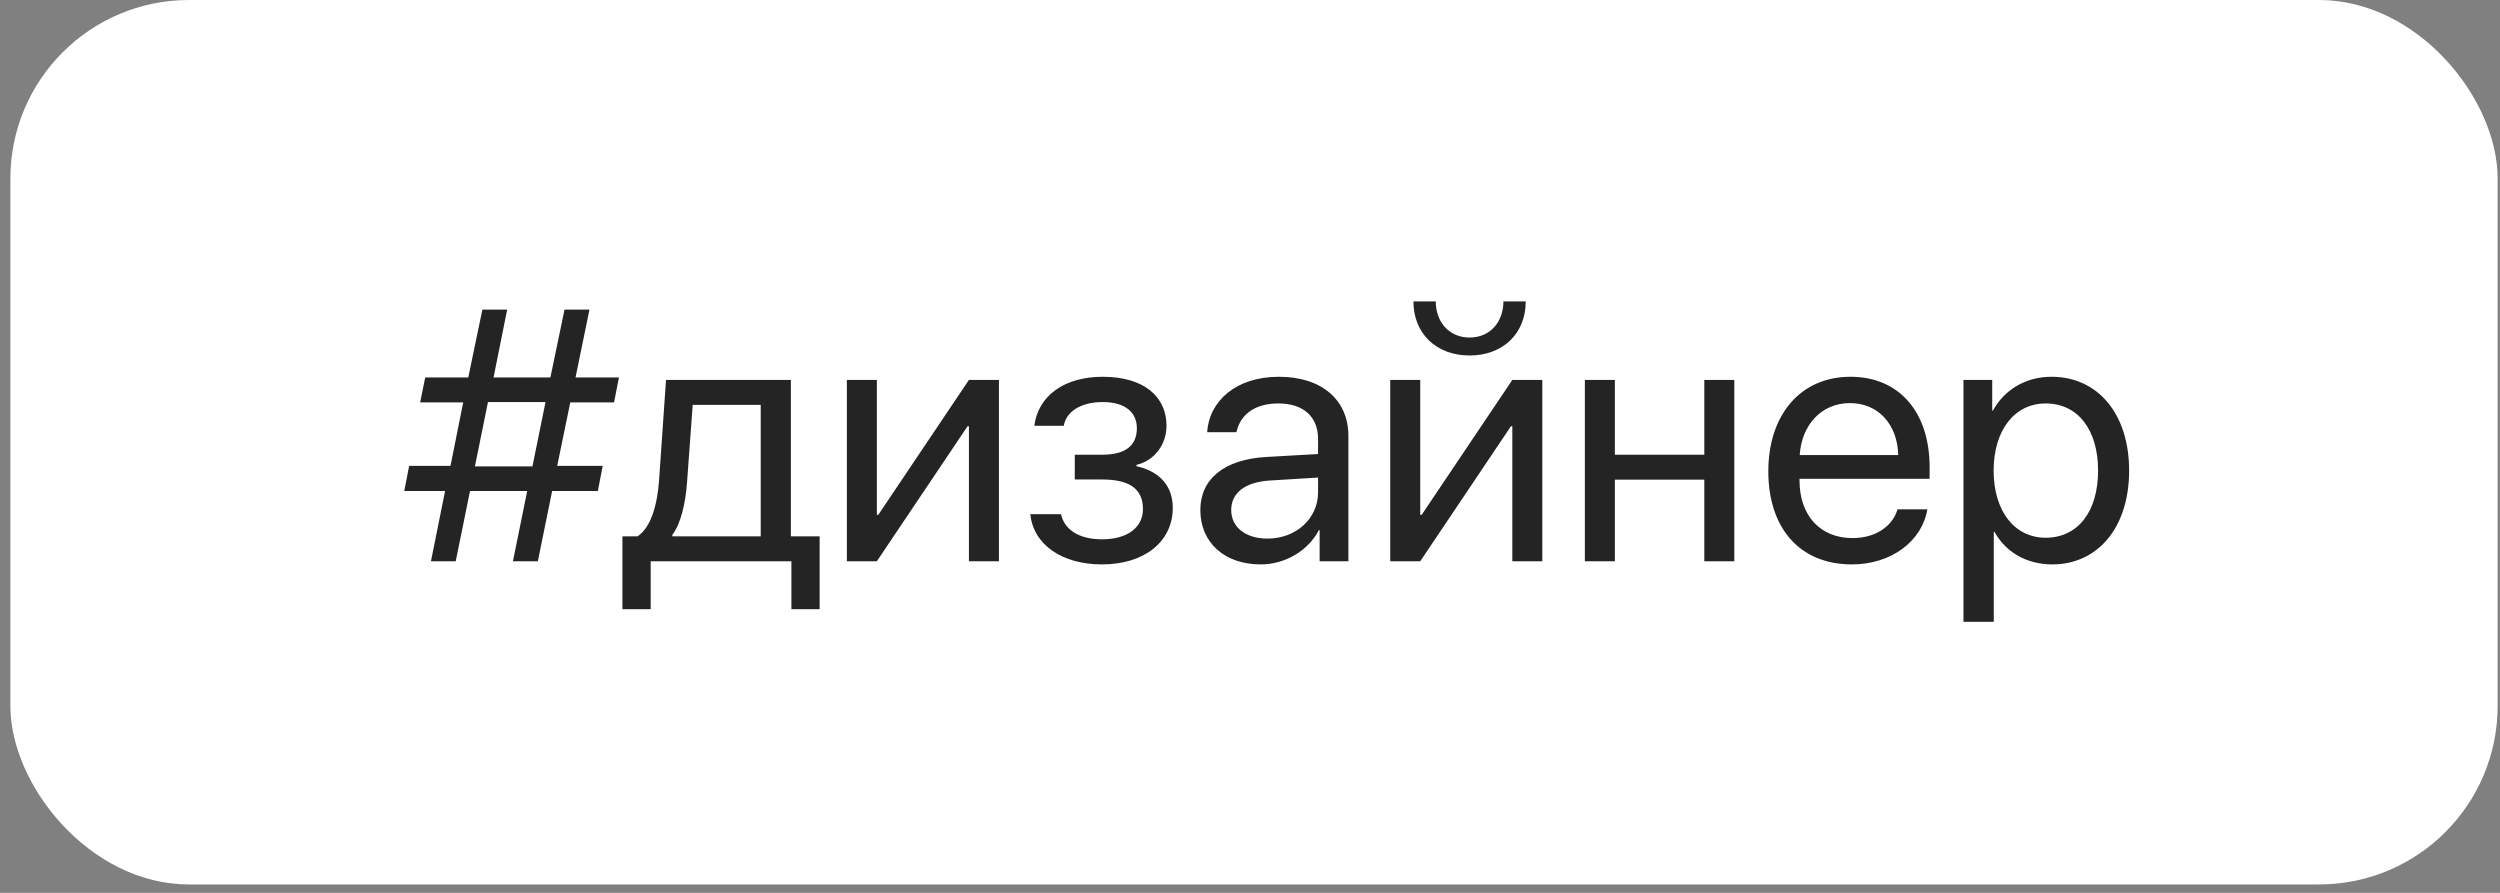
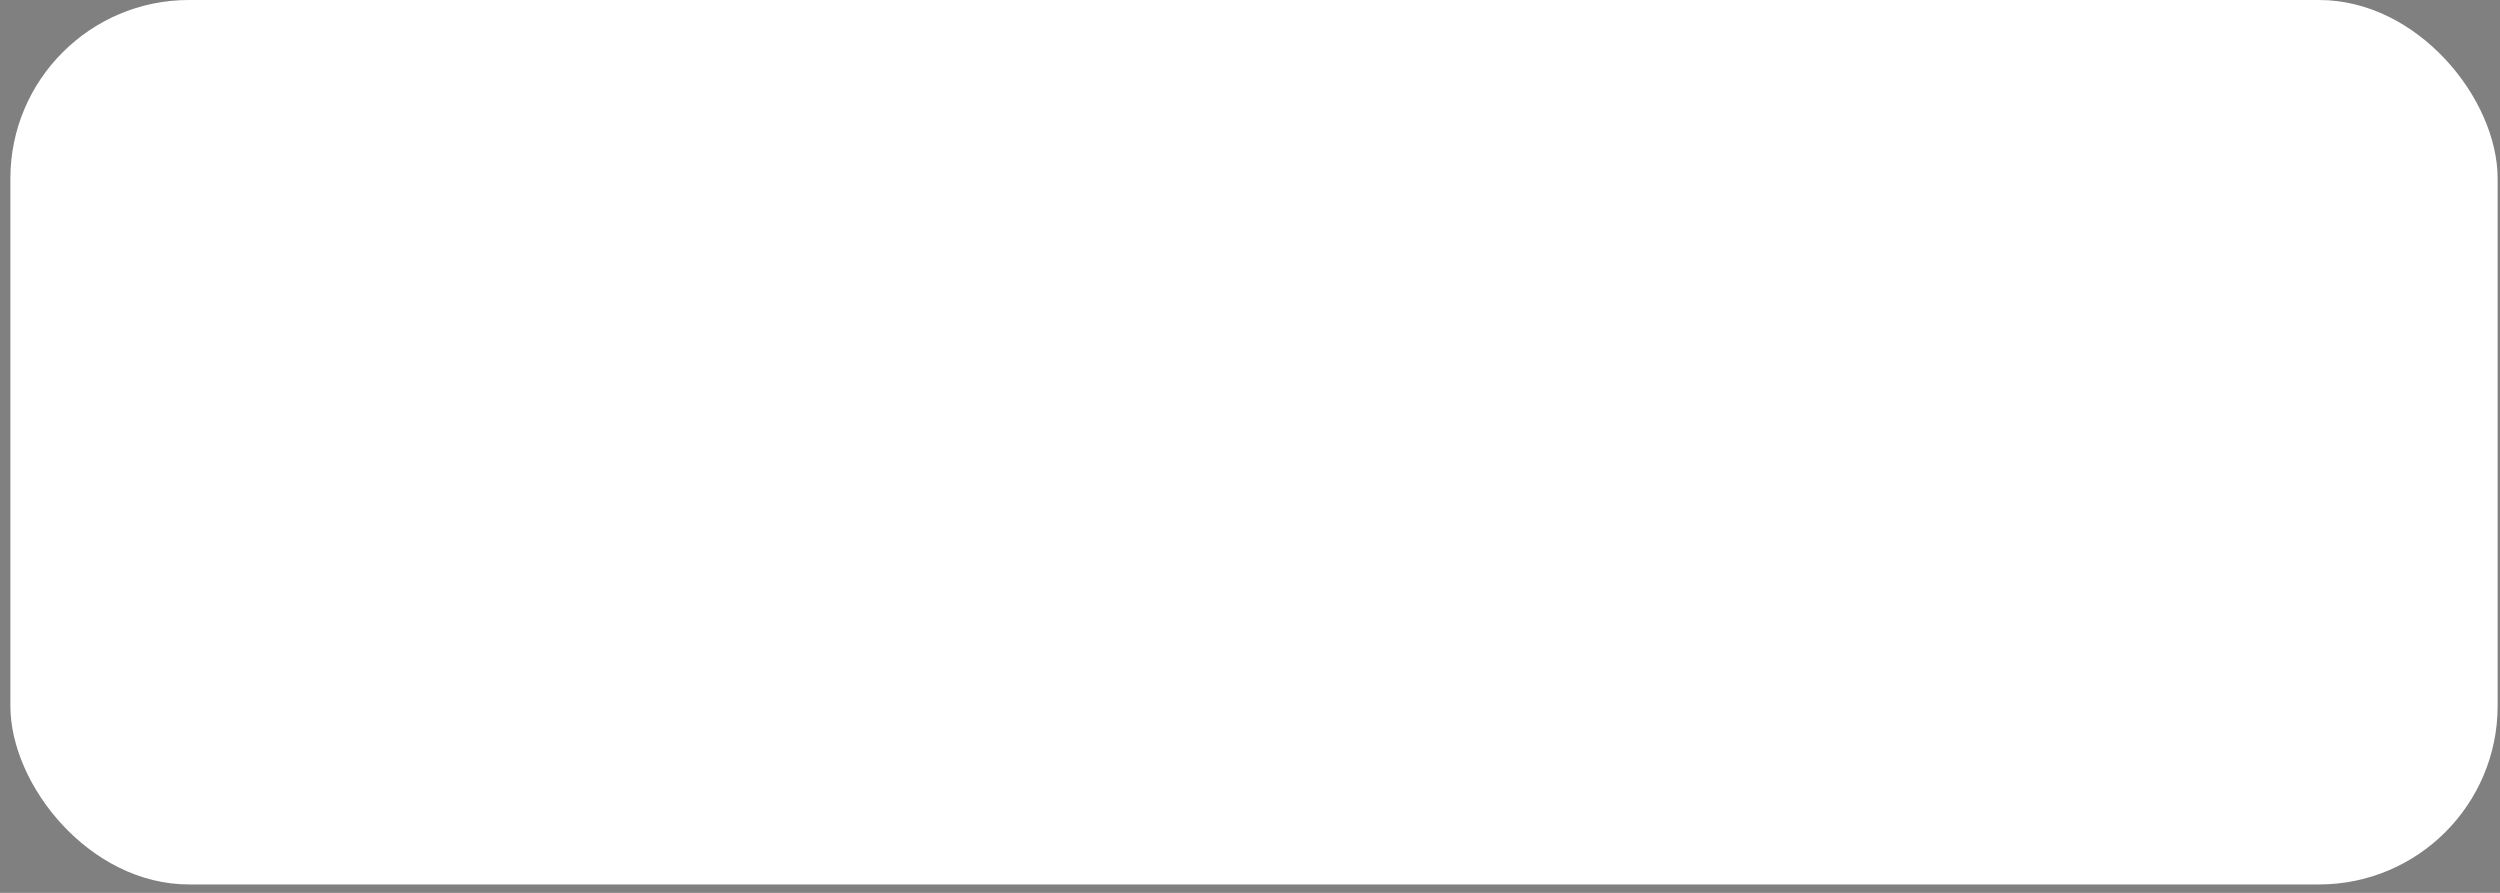
<svg xmlns="http://www.w3.org/2000/svg" width="126" height="45" viewBox="0 0 126 45" fill="none">
  <rect x="0" y="0" width="126" height="45" fill="#808080" stroke="none" />
  <rect x="0.523" width="125.358" height="44.576" rx="9" fill="white" />
-   <path opacity="0.9" d="M25.851 28.288L26.571 24.746H23.689L22.968 28.288H21.72L22.432 24.746H20.375L20.621 23.48H22.704L23.346 20.281H21.175L21.43 19.024H23.601L24.312 15.605H25.561L24.875 19.024H27.74L28.452 15.605H29.709L29.006 19.024H31.194L30.948 20.281H28.742L28.083 23.48H30.377L30.131 24.746H27.828L27.107 28.288H25.851ZM23.935 23.507H26.835L27.494 20.264H24.594L23.935 23.507ZM38.34 27.031V20.404H34.912L34.631 24.254C34.552 25.388 34.315 26.381 33.884 26.961V27.031H38.34ZM32.794 30.705H31.37V27.031H32.135C32.803 26.592 33.128 25.449 33.216 24.219L33.567 19.148H39.86V27.031H41.31V30.705H39.887V28.288H32.794V30.705ZM44.193 28.288H42.682V19.148H44.193V25.95H44.264L48.834 19.148H50.346V28.288H48.834V21.485H48.764L44.193 28.288ZM55.54 28.446C53.536 28.446 52.086 27.462 51.928 25.915H53.475C53.65 26.715 54.406 27.181 55.54 27.181C56.867 27.181 57.605 26.548 57.605 25.66C57.605 24.632 56.92 24.166 55.54 24.166H54.169V22.918H55.54C56.7 22.918 57.298 22.479 57.298 21.582C57.298 20.817 56.753 20.264 55.575 20.264C54.494 20.264 53.738 20.73 53.615 21.459H52.13C52.323 19.947 53.642 18.989 55.575 18.989C57.658 18.989 58.792 19.991 58.792 21.459C58.792 22.391 58.194 23.217 57.28 23.428V23.498C58.484 23.762 59.108 24.535 59.108 25.59C59.108 27.295 57.685 28.446 55.54 28.446ZM63.881 27.145C65.322 27.145 66.43 26.135 66.43 24.816V24.069L63.986 24.219C62.756 24.298 62.053 24.843 62.053 25.704C62.053 26.574 62.782 27.145 63.881 27.145ZM63.538 28.446C61.719 28.446 60.497 27.348 60.497 25.704C60.497 24.14 61.701 23.155 63.81 23.032L66.43 22.883V22.118C66.43 21.002 65.691 20.334 64.426 20.334C63.248 20.334 62.51 20.888 62.316 21.784H60.84C60.945 20.202 62.299 18.989 64.461 18.989C66.606 18.989 67.959 20.149 67.959 21.969V28.288H66.509V26.715H66.474C65.929 27.761 64.769 28.446 63.538 28.446ZM71.58 28.288H70.068V19.148H71.58V25.95H71.65L76.221 19.148H77.732V28.288H76.221V21.485H76.15L71.58 28.288ZM71.237 15.192H72.362C72.362 16.212 73.022 17.012 74.067 17.012C75.113 17.012 75.772 16.212 75.772 15.192H76.897C76.897 16.81 75.746 17.917 74.067 17.917C72.389 17.917 71.237 16.81 71.237 15.192ZM85.897 28.288V24.175H81.389V28.288H79.877V19.148H81.389V22.918H85.897V19.148H87.409V28.288H85.897ZM93.236 20.316C91.804 20.316 90.802 21.415 90.705 22.936H95.671C95.636 21.406 94.678 20.316 93.236 20.316ZM95.636 25.669H97.139C96.875 27.269 95.328 28.446 93.333 28.446C90.714 28.446 89.123 26.627 89.123 23.753C89.123 20.914 90.74 18.989 93.263 18.989C95.732 18.989 97.253 20.782 97.253 23.551V24.131H90.696V24.219C90.696 25.968 91.725 27.119 93.368 27.119C94.528 27.119 95.381 26.53 95.636 25.669ZM103.396 18.989C105.726 18.989 107.308 20.852 107.308 23.718C107.308 26.583 105.734 28.446 103.432 28.446C102.122 28.446 101.067 27.805 100.522 26.803H100.487V31.338H98.958V19.148H100.408V20.694H100.443C101.006 19.666 102.069 18.989 103.396 18.989ZM103.098 27.102C104.724 27.102 105.743 25.792 105.743 23.718C105.743 21.652 104.724 20.334 103.098 20.334C101.533 20.334 100.479 21.688 100.479 23.718C100.479 25.757 101.533 27.102 103.098 27.102Z" fill="#0D0D0D" />
</svg>